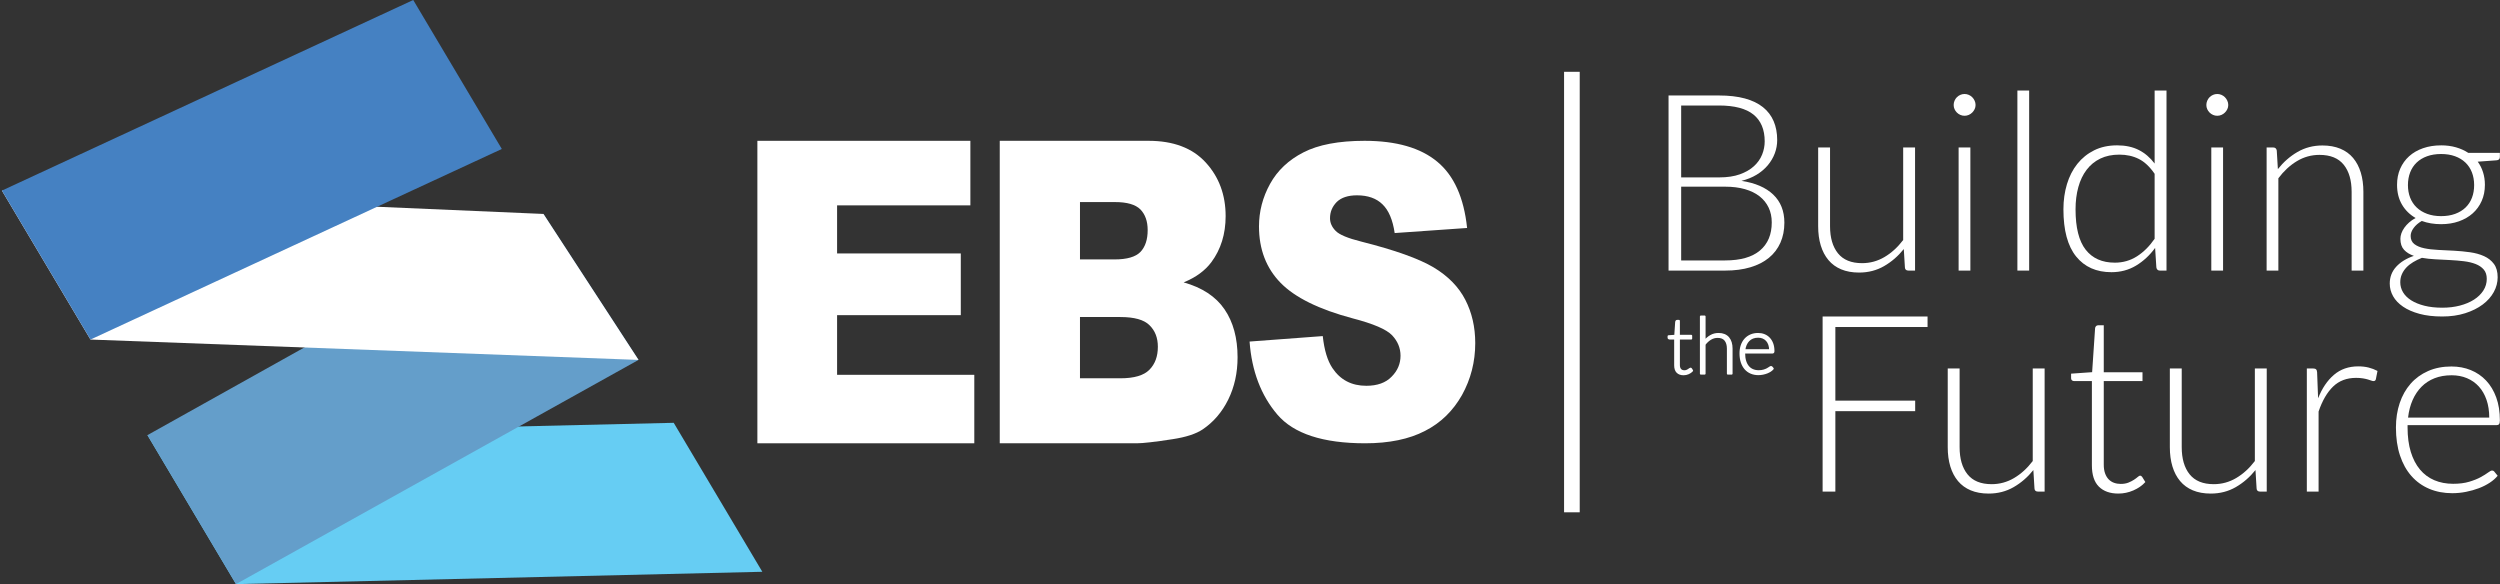
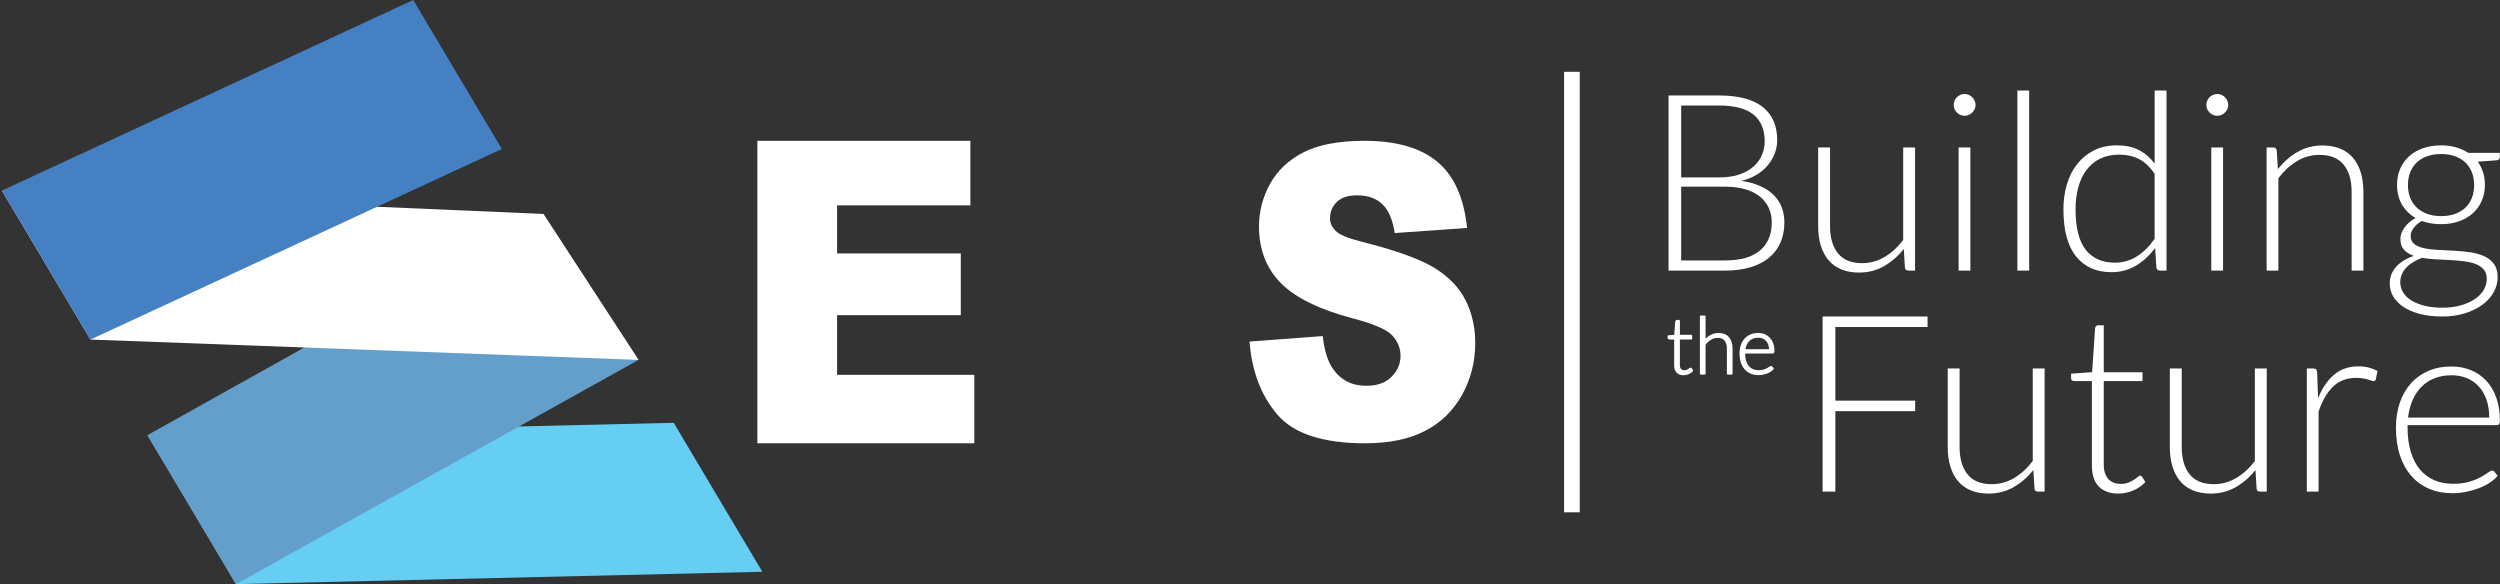
<svg xmlns="http://www.w3.org/2000/svg" xmlns:ns1="http://www.serif.com/" width="100%" height="100%" viewBox="0 0 22292 5209" version="1.1" xml:space="preserve" style="fill-rule:evenodd;clip-rule:evenodd;stroke-linejoin:round;stroke-miterlimit:2;">
  <rect x="0" y="0" width="22292" height="5209" fill="#333333" stroke="none" />
  <rect id="Artboard1" x="0" y="0" width="22291.7" height="5208.33" style="fill:none;" />
  <clipPath id="_clip1">
    <rect id="Artboard11" ns1:id="Artboard1" x="0" y="0" width="22291.7" height="5208.33" />
  </clipPath>
  <g clip-path="url(#_clip1)">
    <g id="A">
      <g id="icon">
-         <path d="M1314.56,3879.97l4692.75,-109.879l790.138,1328.36l-4693.04,109.883l-789.862,-1328.37l0.016,-0Z" style="fill:#66cdf3;fill-rule:nonzero;" />
+         <path d="M1314.56,3879.97l4692.75,-109.879l790.138,1328.36l-4693.04,109.883l-789.862,-1328.37l0.016,-0" style="fill:#66cdf3;fill-rule:nonzero;" />
        <path d="M4845.58,1907.41l-3531.03,1972.55l789.863,1328.37l3589.19,-1999.12l-848.021,-1301.81Z" style="fill:#649eca;fill-rule:nonzero;" />
        <path d="M16.95,1699.39l4828.62,208.3l848.021,1301.53l-4886.79,-181.463l-789.858,-1328.36l0.004,-0Z" style="fill:#fff;fill-rule:nonzero;" />
        <path d="M16.95,1699.39l625.458,1051.84l164.4,276.521l3667.76,-1699.39l-789.859,-1328.37l-3667.75,1699.39Z" style="fill:#4581c2;fill-rule:nonzero;" />
      </g>
      <g>
        <rect x="13946.5" y="640.254" width="139.521" height="3927.83" style="fill:#fff;" />
        <g>
          <g>
            <path d="M14878.1,2412.72l0,-1561.35l449.096,-0c89.008,-0 166.067,8.825 231.171,26.479c65.1,17.658 118.983,43.588 161.65,77.792c42.666,34.208 74.483,75.954 95.446,125.241c20.966,49.288 31.45,105.192 31.45,167.721c-0.001,41.196 -7.176,80.917 -21.517,119.171c-14.346,38.25 -35.129,73.562 -62.346,105.929c-27.217,32.367 -60.504,60.504 -99.858,84.413c-39.359,23.908 -84.413,42.112 -135.171,54.62c122.85,18.388 217.375,59.217 283.579,122.48c66.208,63.262 99.308,146.754 99.308,250.479c0,66.204 -11.766,125.791 -35.308,178.754c-23.538,52.967 -57.746,97.837 -102.617,134.617c-44.875,36.783 -100.046,64.92 -165.516,84.412c-65.471,19.496 -139.767,29.242 -222.892,29.242l-506.475,-0Zm112.55,-748.125l0,657.646l391.717,-0c137.562,-0 241.283,-29.609 311.166,-88.829c69.884,-59.217 104.83,-142.525 104.83,-249.925c-0,-49.288 -9.38,-93.609 -28.138,-132.963c-18.758,-39.354 -45.796,-72.825 -81.104,-100.412c-35.308,-27.588 -78.713,-48.734 -130.204,-63.446c-51.492,-14.713 -109.975,-22.071 -175.446,-22.071l-392.821,-0Zm0,-82.759l338.754,0c72.092,0 133.696,-9.191 184.825,-27.583c51.125,-18.392 93.054,-42.667 125.788,-72.825c32.737,-30.162 56.829,-64.367 72.275,-102.621c15.45,-38.25 23.175,-77.608 23.175,-118.066c-0,-105.192 -33.288,-184.825 -99.863,-238.892c-66.575,-54.071 -169.375,-81.104 -308.408,-81.104l-336.546,-0l-0,641.091Z" style="fill:#fff;fill-rule:nonzero;" />
            <path d="M16318.1,1314.81l0,701.784c0,102.987 23.542,183.72 70.621,242.2c47.079,58.483 118.8,87.725 215.167,87.725c71.358,-0 137.929,-18.209 199.721,-54.621c61.791,-36.413 117.333,-86.988 166.62,-151.721l0,-825.367l105.93,0l-0,1097.91l-58.484,-0c-20.596,-0 -31.262,-9.563 -32,-28.688l-9.929,-163.308c-50.758,63.263 -109.425,114.021 -176,152.275c-66.571,38.25 -140.687,57.375 -222.337,57.375c-61.059,0 -114.392,-9.562 -160,-28.687c-45.609,-19.125 -83.492,-46.713 -113.654,-82.759c-30.159,-36.046 -52.963,-79.446 -68.413,-130.204c-15.446,-50.758 -23.171,-108.137 -23.171,-172.133l0,-701.784l105.929,0Z" style="fill:#fff;fill-rule:nonzero;" />
            <path d="M17569.4,1314.81l0,1097.91l-104.825,-0l0,-1097.91l104.825,0Zm46.346,-378.475c-0,13.242 -2.759,25.563 -8.275,36.967c-5.517,11.4 -12.692,21.517 -21.517,30.342c-8.829,8.829 -19.125,15.816 -30.896,20.966c-11.77,5.15 -24.275,7.725 -37.516,7.725c-13.242,0 -25.746,-2.575 -37.517,-7.725c-11.771,-5.15 -22.071,-12.137 -30.896,-20.966c-8.829,-8.825 -15.817,-18.942 -20.966,-30.342c-5.15,-11.404 -7.726,-23.725 -7.726,-36.967c0,-13.241 2.575,-25.929 7.726,-38.066c5.149,-12.138 12.137,-22.621 20.966,-31.45c8.825,-8.825 19.125,-15.817 30.896,-20.963c11.771,-5.15 24.275,-7.725 37.517,-7.725c13.241,0 25.746,2.575 37.516,7.725c11.771,5.146 22.067,12.138 30.896,20.963c8.825,8.829 16,19.312 21.517,31.45c5.516,12.137 8.275,24.825 8.275,38.066Z" style="fill:#fff;fill-rule:nonzero;" />
            <rect x="17988.7" y="807.233" width="104.825" height="1605.49" style="fill:#fff;" />
            <path d="M19259.8,2412.72c-18.387,-0 -29.054,-9.563 -32,-28.688l-11.033,-173.237c-48.55,66.204 -105.375,118.8 -170.479,157.787c-65.104,38.988 -138.113,58.484 -219.029,58.484c-134.621,-0 -239.63,-46.713 -315.03,-140.138c-75.404,-93.421 -113.104,-233.558 -113.104,-420.404c0,-80.183 10.484,-155.033 31.45,-224.55c20.963,-69.517 51.859,-129.837 92.688,-180.962c40.825,-51.125 90.85,-91.4 150.066,-120.825c59.217,-29.425 127.446,-44.138 204.688,-44.138c74.296,0 138.662,13.796 193.1,41.379c54.433,27.588 101.512,67.863 141.237,120.825l0,-651.021l105.93,0l-0,1605.49l-58.484,-0Zm-402.75,-70.617c72.825,0 138.663,-18.758 197.513,-56.275c58.85,-37.516 111.446,-89.746 157.792,-156.687l-0,-579.3c-42.667,-62.529 -89.563,-106.667 -140.688,-132.413c-51.125,-25.746 -109.054,-38.621 -173.792,-38.621c-64.733,0 -121.375,11.771 -169.925,35.309c-48.554,23.541 -89.196,56.829 -121.929,99.862c-32.737,43.034 -57.379,94.525 -73.929,154.479c-16.554,59.955 -24.829,125.975 -24.829,198.067c-0,163.308 30.158,283.396 90.479,360.271c60.321,76.871 146.758,115.308 259.308,115.308Z" style="fill:#fff;fill-rule:nonzero;" />
            <path d="M19822.6,1314.81l0,1097.91l-104.825,-0l0,-1097.91l104.825,0Zm46.346,-378.475c0,13.242 -2.758,25.563 -8.279,36.967c-5.517,11.4 -12.688,21.517 -21.517,30.342c-8.825,8.829 -19.125,15.816 -30.896,20.966c-11.766,5.15 -24.274,7.725 -37.516,7.725c-13.242,0 -25.746,-2.575 -37.517,-7.725c-11.766,-5.15 -22.067,-12.137 -30.896,-20.966c-8.825,-8.825 -15.812,-18.942 -20.962,-30.342c-5.15,-11.404 -7.725,-23.725 -7.725,-36.967c-0,-13.241 2.575,-25.929 7.725,-38.066c5.15,-12.138 12.137,-22.621 20.962,-31.45c8.829,-8.825 19.13,-15.817 30.896,-20.963c11.771,-5.15 24.275,-7.725 37.517,-7.725c13.242,0 25.75,2.575 37.516,7.725c11.771,5.146 22.071,12.138 30.896,20.963c8.829,8.829 16,19.312 21.517,31.45c5.521,12.137 8.279,24.825 8.279,38.066Z" style="fill:#fff;fill-rule:nonzero;" />
            <path d="M20211,2412.72l0,-1097.91l57.379,0c19.125,0 30.159,9.196 33.1,27.588l9.934,165.512c50.02,-63.262 108.316,-114.204 174.891,-152.825c66.575,-38.616 140.688,-57.929 222.342,-57.929c60.321,0 113.471,9.563 159.446,28.692c45.975,19.125 84.046,46.708 114.204,82.754c30.162,36.046 52.967,79.45 68.412,130.204c15.45,50.759 23.171,108.138 23.171,172.138l0,701.779l-104.825,-0l0,-701.779c0,-102.988 -23.537,-183.721 -70.621,-242.204c-47.079,-58.48 -119.166,-87.721 -216.27,-87.721c-72.092,-0 -139.034,18.575 -200.825,55.721c-61.792,37.15 -116.963,88.091 -165.513,152.825l0,823.158l-104.825,-0Z" style="fill:#fff;fill-rule:nonzero;" />
            <path d="M21766.8,1296.05c47.817,0 92.138,5.888 132.963,17.654c40.829,11.771 77.425,28.325 109.792,49.659l281.375,-0l-0,36.412c-0,18.388 -10.3,28.321 -30.896,29.792l-166.617,12.137c20.596,27.954 36.412,59.4 47.446,94.342c11.033,34.942 16.554,72.275 16.554,112c0,52.962 -9.567,100.962 -28.692,143.996c-19.125,43.033 -45.791,79.816 -80,110.346c-34.204,30.525 -75.216,54.25 -123.029,71.17c-47.817,16.917 -100.779,25.38 -158.896,25.38c-63.262,-0 -120.641,-9.567 -172.133,-28.692c-30.896,17.654 -55.171,38.621 -72.829,62.896c-17.654,24.275 -26.479,47.816 -26.479,70.62c-0,31.63 11.033,55.905 33.1,72.826c22.071,16.92 51.312,29.241 87.725,36.966c36.412,7.721 77.975,12.688 124.687,14.896c46.713,2.204 94.159,4.596 142.342,7.171c48.183,2.575 95.629,7.171 142.342,13.792c46.712,6.62 88.275,18.208 124.687,34.758c36.413,16.554 65.654,39.725 87.725,69.517c22.067,29.791 33.1,69.333 33.1,118.62c0,45.609 -11.4,89.375 -34.204,131.309c-22.804,41.929 -55.725,79.079 -98.758,111.446c-43.034,32.366 -95.08,58.295 -156.134,77.791c-61.058,19.492 -129.471,29.242 -205.237,29.242c-77.242,-0 -144.921,-7.909 -203.034,-23.725c-58.112,-15.817 -106.85,-37.15 -146.204,-64c-39.354,-26.85 -68.962,-57.929 -88.825,-93.238c-19.862,-35.312 -29.791,-72.829 -29.791,-112.55c-0,-58.116 19.125,-108.137 57.375,-150.066c38.254,-41.934 90.85,-74.3 157.791,-97.104c-36.779,-12.505 -66.021,-30.525 -87.721,-54.067c-21.704,-23.542 -32.554,-56.275 -32.554,-98.204c0,-15.45 2.946,-31.634 8.829,-48.554c5.884,-16.917 14.713,-33.655 26.484,-50.205c11.771,-16.55 25.929,-32.183 42.479,-46.895c16.554,-14.713 35.862,-27.955 57.933,-39.725c-52.229,-30.159 -92.875,-70.25 -121.929,-120.271c-29.058,-50.025 -43.587,-108.504 -43.587,-175.446c-0,-52.967 9.379,-100.963 28.137,-144c18.758,-43.033 45.242,-79.996 79.446,-110.892c34.208,-30.896 75.587,-54.804 124.137,-71.725c48.55,-16.916 102.25,-25.379 161.1,-25.379Zm407.167,1190.6c0,-34.571 -9.012,-62.342 -27.033,-83.308c-18.025,-20.963 -42.117,-37.334 -72.275,-49.1c-30.163,-11.771 -64.921,-20.046 -104.275,-24.83c-39.354,-4.779 -80.55,-8.274 -123.584,-10.483c-43.033,-2.204 -86.25,-4.412 -129.654,-6.621c-43.4,-2.204 -83.858,-6.621 -121.375,-13.241c-27.954,11.037 -53.887,23.725 -77.791,38.07c-23.909,14.346 -44.321,30.53 -61.242,48.55c-16.921,18.021 -30.163,37.884 -39.725,59.584c-9.563,21.704 -14.342,45.425 -14.342,71.175c0,32.366 8.275,62.341 24.825,89.929c16.55,27.583 40.829,51.492 72.825,71.721c32,20.229 71.171,36.229 117.517,48c46.346,11.771 99.675,17.654 159.996,17.654c55.908,-0 107.954,-6.254 156.137,-18.758c48.184,-12.505 90.113,-30.159 125.792,-52.963c35.675,-22.804 63.629,-50.025 83.858,-81.654c20.229,-31.633 30.346,-66.208 30.346,-103.725Zm-407.167,-559.438c47.08,0 89.013,-6.804 125.792,-20.412c36.779,-13.608 67.675,-32.55 92.688,-56.829c25.012,-24.275 43.954,-53.329 56.829,-87.171c12.871,-33.838 19.308,-71.354 19.308,-112.546c0,-41.196 -6.621,-78.896 -19.862,-113.104c-13.242,-34.204 -32.55,-63.446 -57.93,-87.721c-25.379,-24.275 -56.275,-43.033 -92.687,-56.275c-36.413,-13.242 -77.792,-19.862 -124.138,-19.862c-46.341,-0 -87.904,6.62 -124.687,19.862c-36.779,13.242 -67.858,32 -93.238,56.275c-25.379,24.275 -44.691,53.517 -57.933,87.721c-13.237,34.208 -19.858,71.908 -19.858,113.104c-0,41.192 6.621,78.708 19.858,112.546c13.242,33.842 32.554,62.896 57.933,87.171c25.38,24.279 56.459,43.221 93.238,56.829c36.783,13.608 78.346,20.412 124.687,20.412Z" style="fill:#fff;fill-rule:nonzero;" />
          </g>
          <g>
            <path d="M15011.9,3337.42c-23.592,-0 -41.984,-6.538 -55.179,-19.617c-13.192,-13.079 -19.792,-33.283 -19.792,-60.608l-0,-238.217l-50.096,0c-2.571,0 -4.671,-0.7 -6.304,-2.104c-1.638,-1.4 -2.454,-3.383 -2.454,-5.954l-0,-12.963l59.554,-4.204l8.408,-124.712c0.234,-2.105 1.109,-3.971 2.629,-5.605c1.517,-1.637 3.559,-2.454 6.13,-2.454l15.762,0l0,133.121l109.654,0l0,24.875l-109.654,0l0,236.467c0,9.575 1.229,17.808 3.679,24.696c2.454,6.891 5.842,12.554 10.163,16.991c4.316,4.438 9.4,7.709 15.237,9.809c5.838,2.104 12.146,3.154 18.917,3.154c8.408,-0 15.646,-1.225 21.721,-3.679c6.071,-2.45 11.325,-5.138 15.762,-8.059c4.438,-2.916 8.059,-5.604 10.863,-8.054c2.8,-2.454 5.021,-3.679 6.654,-3.679c1.871,-0 3.737,1.167 5.604,3.504l9.108,14.713c-8.875,9.808 -20.141,17.691 -33.804,23.645c-13.662,5.954 -27.85,8.934 -42.562,8.934Z" style="fill:#fff;fill-rule:nonzero;stroke:#fff;stroke-width:17.38px;" />
            <path d="M15166.4,3331.81l-0,-509.717l33.279,-0l-0,220.7c16.112,-19.85 34.504,-35.675 55.175,-47.467c20.671,-11.796 43.85,-17.691 69.537,-17.691c19.155,-0.001 36.025,3.033 50.621,9.108c14.6,6.071 26.684,14.829 36.259,26.275c9.579,11.441 16.816,25.221 21.72,41.337c4.905,16.113 7.359,34.33 7.359,54.65l-0,222.804l-33.279,0l-0,-222.804c-0,-32.7 -7.475,-58.329 -22.421,-76.896c-14.95,-18.566 -37.838,-27.849 -68.667,-27.849c-22.887,-0 -44.137,5.895 -63.758,17.691c-19.617,11.792 -37.134,27.967 -52.546,48.517l-0,261.342l-33.279,-0Z" style="fill:#fff;fill-rule:nonzero;stroke:#fff;stroke-width:17.38px;" />
            <path d="M15676.8,2977.64c19.617,-0 37.775,3.387 54.475,10.158c16.7,6.771 31.18,16.642 43.438,29.604c12.262,12.958 21.837,28.9 28.729,47.817c6.888,18.916 10.333,40.637 10.333,65.158c0,5.142 -0.758,8.642 -2.275,10.513c-1.52,1.866 -3.912,2.8 -7.183,2.8l-251.879,-0l-0,6.658c-0,26.158 3.033,49.162 9.108,69.012c6.071,19.85 14.713,36.492 25.921,49.921c11.213,13.429 24.758,23.529 40.638,30.304c15.883,6.771 33.633,10.159 53.25,10.159c17.516,-0 32.695,-1.929 45.541,-5.779c12.846,-3.855 23.646,-8.175 32.404,-12.963c8.759,-4.787 15.709,-9.108 20.846,-12.962c5.138,-3.855 8.875,-5.78 11.209,-5.78c3.037,0 5.37,1.167 7.008,3.5l9.108,11.213c-5.608,7.004 -13.021,13.546 -22.246,19.617c-9.225,6.07 -19.504,11.27 -30.829,15.591c-11.329,4.321 -23.471,7.763 -36.433,10.334c-12.963,2.566 -25.983,3.854 -39.063,3.854c-23.82,-0 -45.541,-4.146 -65.158,-12.438c-19.617,-8.291 -36.433,-20.379 -50.446,-36.258c-14.012,-15.879 -24.816,-35.325 -32.404,-58.329c-7.592,-23.004 -11.387,-49.338 -11.387,-78.996c-0,-24.992 3.562,-48.054 10.687,-69.188c7.121,-21.137 17.396,-39.354 30.825,-54.65c13.429,-15.3 29.896,-27.266 49.396,-35.908c19.504,-8.642 41.629,-12.962 66.387,-12.962Zm0.35,24.87c-17.983,0 -34.1,2.805 -48.346,8.409c-14.245,5.604 -26.566,13.662 -36.958,24.171c-10.392,10.512 -18.8,23.125 -25.221,37.837c-6.425,14.713 -10.687,31.179 -12.787,49.396l229.808,-0c0,-18.683 -2.567,-35.442 -7.704,-50.271c-5.138,-14.833 -12.379,-27.383 -21.721,-37.662c-9.342,-10.275 -20.554,-18.159 -33.629,-23.646c-13.079,-5.488 -27.563,-8.234 -43.442,-8.234Z" style="fill:#fff;fill-rule:nonzero;stroke:#fff;stroke-width:17.38px;" />
          </g>
          <g>
            <path d="M17187.6,2822.1l0,93.792l-822.054,-0l0,656.537l711.709,0l-0,93.792l-711.709,-0l0,717.229l-113.654,-0l0,-1561.35l935.708,-0Z" style="fill:#fff;fill-rule:nonzero;" />
            <path d="M17473.4,3285.53l0,701.784c0,102.983 23.538,183.721 70.621,242.2c47.079,58.483 118.8,87.725 215.166,87.725c71.355,-0 137.93,-18.209 199.721,-54.621c61.792,-36.413 117.329,-86.988 166.617,-151.721l0,-825.367l105.929,0l0,1097.91l-58.479,-0c-20.6,-0 -31.267,-9.563 -32,-28.688l-9.933,-163.308c-50.759,63.263 -109.421,114.021 -175.996,152.271c-66.575,38.254 -140.688,57.379 -222.342,57.379c-61.054,0 -114.387,-9.562 -159.996,-28.687c-45.608,-19.125 -83.491,-46.713 -113.654,-82.759c-30.158,-36.046 -52.962,-79.446 -68.412,-130.204c-15.446,-50.758 -23.171,-108.137 -23.171,-172.133l-0,-701.784l105.929,0Z" style="fill:#fff;fill-rule:nonzero;" />
            <path d="M18889.1,4401.08c-74.3,0 -132.229,-20.596 -173.791,-61.791c-41.563,-41.196 -62.342,-104.825 -62.342,-190.892l0,-750.333l-157.792,-0c-8.091,-0 -14.712,-2.204 -19.862,-6.621c-5.15,-4.413 -7.725,-10.667 -7.725,-18.758l-0,-40.825l187.583,-13.242l26.484,-392.821c0.737,-6.621 3.495,-12.504 8.275,-17.654c4.783,-5.15 11.22,-7.725 19.312,-7.725l49.654,-0l0,419.304l345.371,-0l0,78.342l-345.371,-0l0,744.816c0,30.159 3.863,56.092 11.584,77.792c7.725,21.7 18.391,39.537 32,53.517c13.608,13.975 29.608,24.275 48,30.895c18.391,6.621 38.25,9.93 59.583,9.93c26.483,-0 49.287,-3.863 68.412,-11.588c19.13,-7.721 35.68,-16.183 49.655,-25.375c13.979,-9.196 25.379,-17.658 34.208,-25.379c8.829,-7.725 15.817,-11.588 20.967,-11.588c5.883,0 11.766,3.68 17.654,11.034l28.687,46.346c-27.954,30.895 -63.446,55.72 -106.479,74.479c-43.033,18.758 -87.725,28.137 -134.067,28.137Z" style="fill:#fff;fill-rule:nonzero;" />
            <path d="M19454,3285.53l-0,701.784c-0,102.983 23.541,183.721 70.621,242.2c47.079,58.483 118.8,87.725 215.166,87.725c71.359,-0 137.929,-18.209 199.721,-54.621c61.792,-36.413 117.333,-86.988 166.621,-151.721l-0,-825.367l105.929,0l-0,1097.91l-58.483,-0c-20.596,-0 -31.263,-9.563 -32,-28.688l-9.93,-163.308c-50.758,63.263 -109.425,114.021 -176,152.271c-66.57,38.254 -140.687,57.379 -222.337,57.379c-61.058,0 -114.392,-9.562 -160,-28.687c-45.608,-19.125 -83.492,-46.713 -113.654,-82.759c-30.159,-36.046 -52.963,-79.446 -68.413,-130.204c-15.446,-50.758 -23.171,-108.137 -23.171,-172.133l0,-701.784l105.93,0Z" style="fill:#fff;fill-rule:nonzero;" />
            <path d="M20569.6,4383.46l0,-1097.91l55.171,-0c12.509,-0 21.517,2.575 27.038,7.725c5.516,5.15 8.641,13.975 9.379,26.483l8.825,231.721c35.308,-89.013 82.392,-158.713 141.237,-209.1c58.85,-50.392 131.309,-75.587 217.38,-75.587c33.1,-0 63.629,3.495 91.583,10.483c27.954,6.987 54.433,17.104 79.446,30.346l-14.346,72.825c-2.204,11.771 -9.563,17.654 -22.067,17.654c-4.412,-0 -10.667,-1.471 -18.758,-4.413c-8.092,-2.941 -18.209,-6.254 -30.346,-9.933c-12.138,-3.675 -27.033,-6.988 -44.688,-9.929c-17.654,-2.942 -37.883,-4.413 -60.687,-4.413c-83.125,0 -151.354,25.746 -204.688,77.238c-53.333,51.496 -96.55,125.792 -129.654,222.896l0,713.916l-104.825,0Z" style="fill:#fff;fill-rule:nonzero;" />
            <path d="M21859.5,3267.88c61.792,0 118.987,10.667 171.583,32c52.6,21.334 98.209,52.413 136.825,93.238c38.621,40.829 68.784,91.033 90.484,150.621c21.7,59.583 32.55,127.995 32.55,205.237c-0,16.183 -2.392,27.217 -7.171,33.104c-4.783,5.884 -12.321,8.825 -22.621,8.825l-793.367,0l0,20.967c0,82.387 9.563,154.846 28.692,217.375c19.125,62.529 46.342,114.942 81.65,157.237c35.313,42.3 77.979,74.113 128,95.446c50.021,21.334 105.929,32 167.721,32c55.171,0 102.987,-6.066 143.446,-18.204c40.458,-12.137 74.483,-25.75 102.066,-40.829c27.588,-15.079 49.471,-28.688 65.654,-40.825c16.184,-12.138 27.955,-18.208 35.309,-18.208c9.566,-0 16.921,3.679 22.071,11.033l28.687,35.312c-17.654,22.067 -41.008,42.667 -70.067,61.792c-29.058,19.125 -61.425,35.492 -97.1,49.1c-35.679,13.613 -73.933,24.463 -114.758,32.554c-40.825,8.092 -81.837,12.138 -123.033,12.138c-75.034,-0 -143.446,-13.059 -205.238,-39.171c-61.791,-26.117 -114.754,-64.183 -158.891,-114.208c-44.138,-50.021 -78.163,-111.263 -102.067,-183.721c-23.908,-72.459 -35.863,-155.4 -35.863,-248.821c0,-78.713 11.217,-151.354 33.655,-217.929c22.437,-66.571 54.804,-123.95 97.1,-172.134c42.3,-48.183 94.162,-85.883 155.583,-113.104c61.425,-27.216 131.125,-40.825 209.1,-40.825Zm1.104,78.342c-56.641,-0 -107.4,8.829 -152.271,26.483c-44.875,17.654 -83.679,43.033 -116.412,76.138c-32.738,33.104 -59.217,72.825 -79.45,119.17c-20.229,46.342 -33.654,98.205 -40.275,155.584l723.85,-0c-0,-58.85 -8.092,-111.629 -24.275,-158.342c-16.183,-46.712 -38.988,-86.25 -68.413,-118.621c-29.425,-32.366 -64.733,-57.191 -105.929,-74.479c-41.196,-17.287 -86.804,-25.933 -136.825,-25.933Z" style="fill:#fff;fill-rule:nonzero;" />
          </g>
        </g>
      </g>
      <g>
        <path d="M6753.38,1255.6l1899.25,0l-0,575.633l-1188.49,0l0,428.746l1103.04,0l-0,550.225l-1103.04,0l0,531.963l1223.44,-0l0,610.566l-1934.2,0l0,-2697.13Z" style="fill:#fff;fill-rule:nonzero;" />
-         <path d="M8914.54,1255.6l1326.75,0c221.383,0 391.5,64.313 509.571,192.938c118.07,128.62 177.883,288.212 177.883,478.766c0,159.588 -42.725,296.15 -126.617,409.692c-56.704,76.221 -139.046,136.562 -247.796,181.025c164.68,46.05 286.638,126.242 364.313,239.779c77.679,113.538 116.521,256.454 116.521,427.954c-0,139.738 -27.967,265.188 -83.117,377.138c-55.154,111.95 -131.279,200.083 -226.821,265.187c-59.812,40.492 -149.145,69.871 -269.545,88.134c-159.242,24.612 -264.884,36.52 -317.709,36.52l-1223.44,0l-0,-2697.13Zm715.421,1057.58l308.383,0c110.304,0 187.208,-22.233 230.708,-66.696c42.721,-45.254 64.471,-109.566 64.471,-194.521c0,-78.604 -21.75,-139.741 -64.471,-184.204c-43.5,-43.666 -118.85,-65.9 -226.046,-65.9l-313.046,0l0.001,511.321Zm-0.001,1059.96l361.205,0c121.958,0 208.179,-25.408 257.896,-76.225c50.491,-50.812 75.345,-119.095 75.345,-204.845c0,-80.188 -24.854,-143.709 -74.57,-192.142c-48.938,-49.225 -135.938,-73.046 -260.221,-73.046l-359.655,-0l0.001,546.258Z" style="fill:#fff;fill-rule:nonzero;" />
        <path d="M11142.2,3045.57l652.592,-48.721c13.62,125.287 41.991,219.25 86.254,285.375c70.366,105.567 171.379,157.767 301.896,157.767c97.604,-0 173.645,-26.68 225.854,-81.205c53.341,-53.362 79.446,-116.004 79.446,-186.766c-0,-68.446 -24.967,-128.767 -74.905,-182.129c-51.075,-53.363 -167.975,-103.246 -350.7,-150.809c-300.758,-80.046 -515.262,-185.608 -643.512,-316.696c-128.25,-131.087 -192.942,-299.295 -192.942,-503.466c0,-133.404 32.917,-259.85 98.742,-379.338c65.825,-119.487 165.7,-213.45 297.354,-280.733c132.788,-68.446 314.379,-103.246 545.908,-103.246c282.6,0 499.375,62.642 648.055,186.771c148.675,122.962 237.204,320.175 265.575,590.467l-645.784,45.241c-17.025,-117.162 -53.341,-203.008 -108.954,-256.371c-54.475,-53.362 -130.517,-80.045 -226.987,-80.045c-79.446,-0 -139.6,19.72 -180.459,59.162c-39.721,40.604 -60.15,88.167 -60.15,145.008c0,41.763 17.025,78.884 49.938,112.525c31.779,33.642 108.954,66.125 230.391,96.288c298.492,75.404 512.996,151.967 643.517,229.692c129.383,77.72 223.583,174.008 282.6,288.854c59.017,114.846 88.525,243.612 88.525,386.296c0,167.05 -39.725,321.337 -118.033,462.866c-79.446,140.367 -188.4,248.25 -330.271,320.175c-140.733,73.084 -318.917,110.204 -533.421,110.204c-376.804,0 -637.842,-85.845 -783.112,-256.37c-145.275,-170.53 -228.125,-387.463 -247.417,-650.796Z" style="fill:#fff;fill-rule:nonzero;" />
      </g>
    </g>
  </g>
</svg>